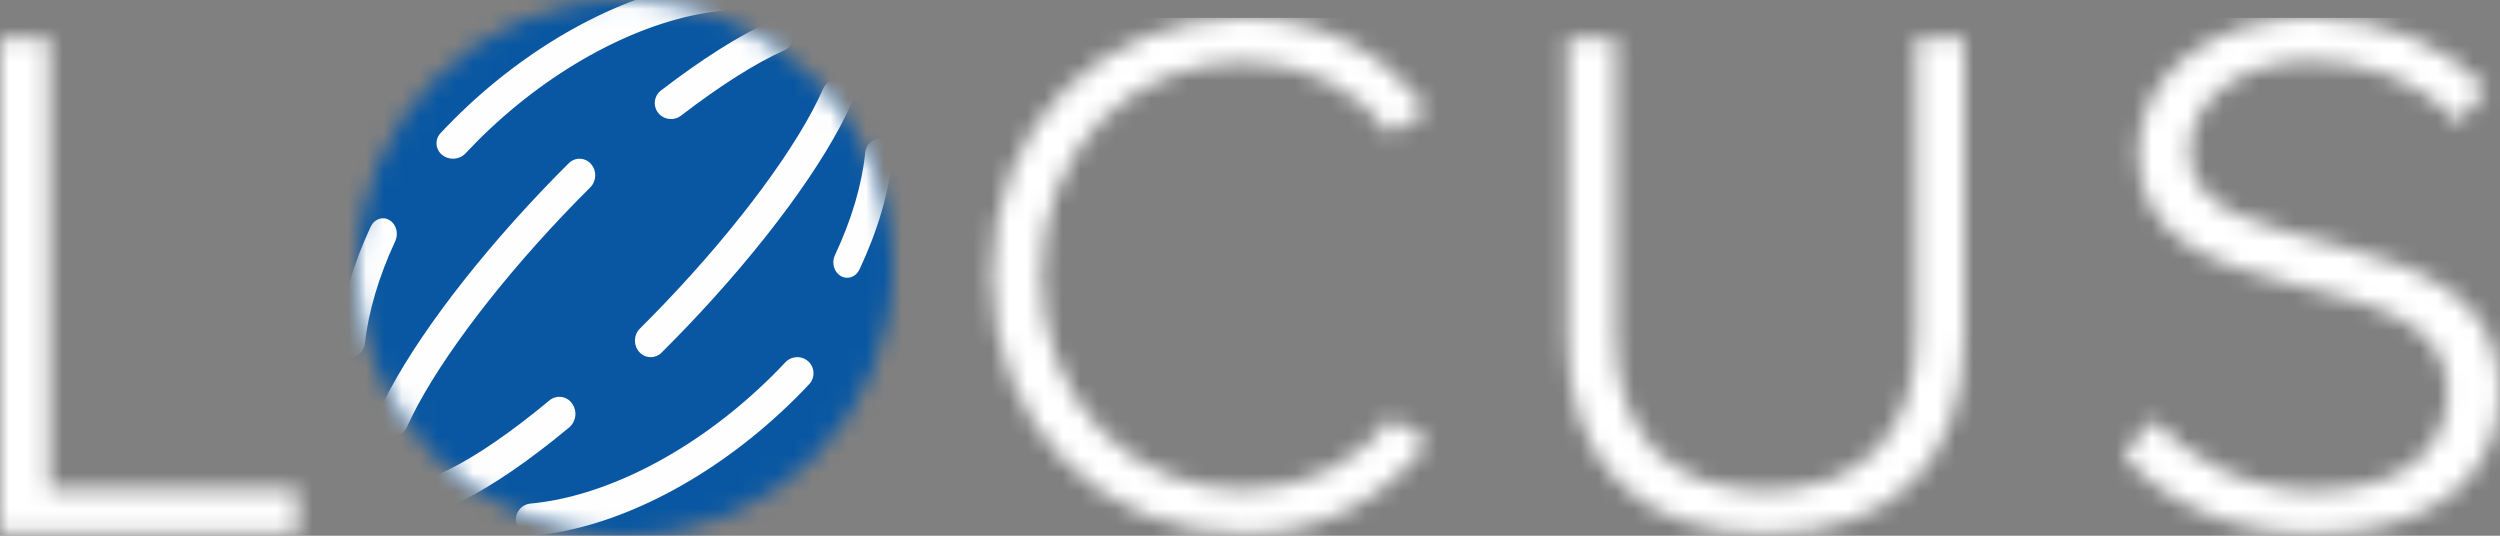
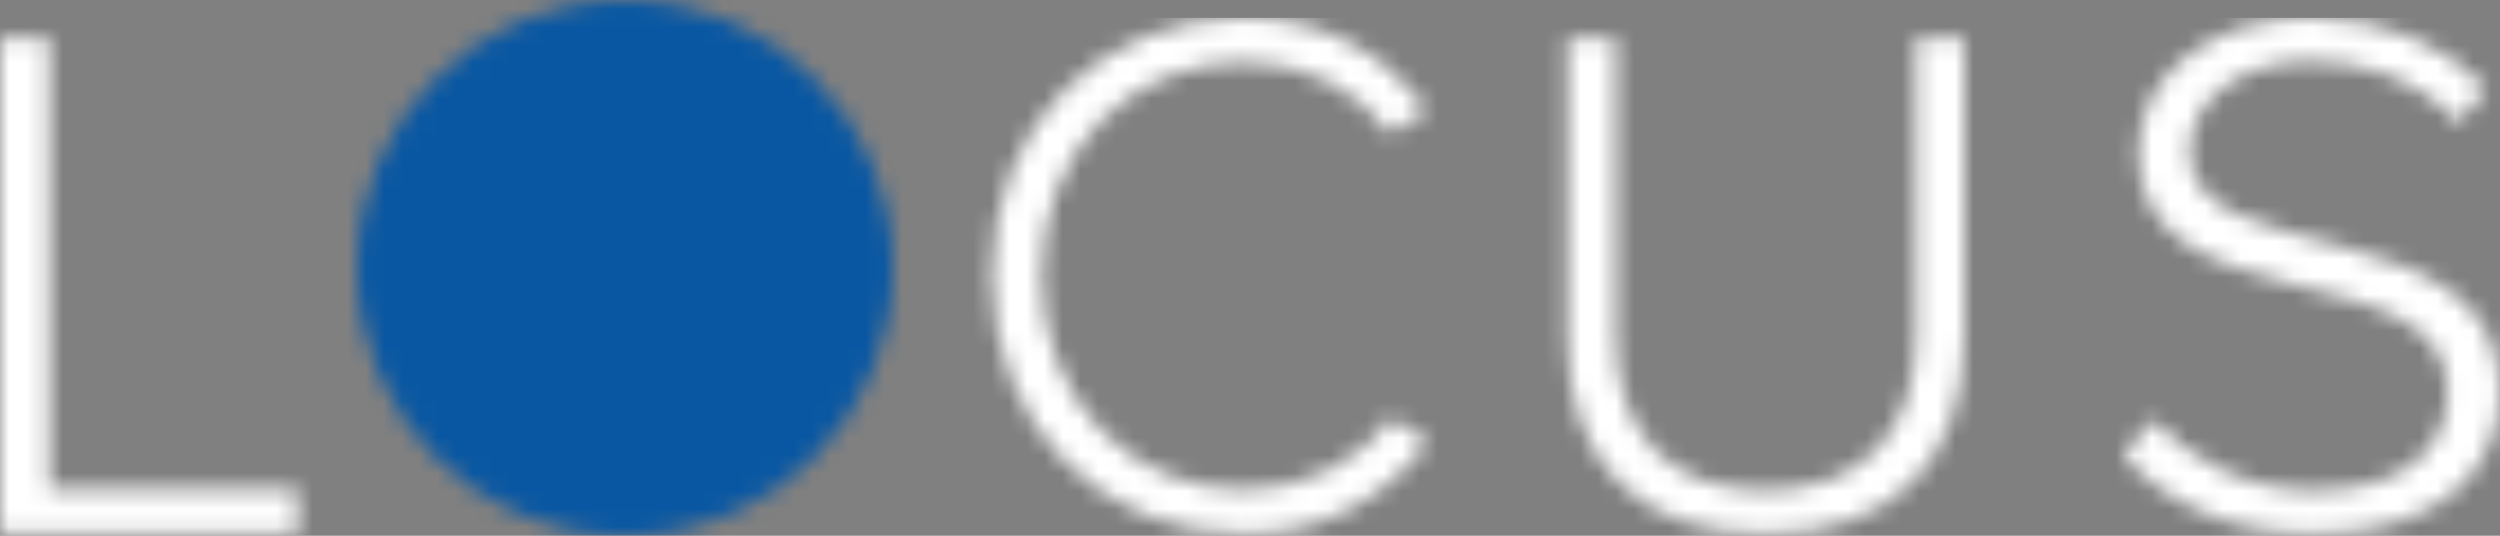
<svg xmlns="http://www.w3.org/2000/svg" height="30" viewBox="0 0 140 30" width="140">
  <rect x="0" y="0" width="140" height="30" fill="#808080" stroke="none" />
  <mask id="a" fill="#fff">
    <path d="m119.746 7.548c0 9.866 17.332 5.335 17.332 13.388 0 2.82-2.016 5.538-7.508 5.538-3.98 0-7.204-1.964-8.967-3.977l-1.714 1.963c2.166 2.567 5.895 4.429 10.632 4.429 7.305 0 10.479-3.673 10.479-8.002 0-10.47-17.383-6.493-17.383-13.388 0-2.92 2.924-5.083 6.702-5.083 3.174 0 6.247 1.056 8.313 3.472l1.612-1.913c-2.267-2.415-5.542-3.975-9.924-3.975-5.29 0-9.573 3.02-9.573 7.548zm-64.19 6.846c0 8.556 6.184 14.495 14.121 14.495 4.432 0 7.791-1.913 10.323-5.133l-2.143-1.36c-1.655 2.467-4.869 4.027-8.18 4.027-6.38 0-11.346-5.033-11.346-12.03 0-6.994 4.967-11.927 11.346-11.927 3.311 0 6.38 1.51 8.18 4.026l2.094-1.359c-2.435-3.17-5.842-5.133-10.274-5.133-7.937 0-14.121 5.888-14.121 14.394zm51.736-13.284v16.707c0 5.387-3.008 8.65-8.429 8.65-5.42 0-8.374-3.263-8.374-8.65v-16.706h-2.711v16.806c0 6.722 3.745 10.972 11.085 10.972 7.343 0 11.137-4.25 11.137-10.972v-16.807zm-107.292 27.78h16.667v-2.474h-13.905v-25.306h-2.762z" fill="#fff" fill-rule="evenodd" />
  </mask>
  <mask id="b" fill="#fff">
    <path d="m0 15c0 8.284 6.716 15 15 15s15-6.716 15-15-6.716-15-15-15c-8.283 0-15 6.716-15 15z" fill="#fff" fill-rule="evenodd" />
  </mask>
  <mask id="c" fill="#fff">
-     <path d="m0 15c0 8.284 6.716 15 15 15s15-6.716 15-15-6.716-15-15-15c-8.283 0-15 6.716-15 15z" fill="#fff" fill-rule="evenodd" />
-   </mask>
+     </mask>
  <g fill="none" fill-rule="evenodd">
    <path d="m-2.222 30h143.332v-30h-143.332z" fill="#fff" mask="url(#a)" transform="translate(0 1)" />
    <path d="m-2.222 32.222h33.332v-33.332h-33.332z" fill="#0957a2" mask="url(#b)" transform="translate(20)" />
    <path d="m11.849 9.142c-.489.485-.989.997-1.502 1.536-4.264 4.485-7.661 9.121-9.151 12.443-.208.463-.02 1.016.42 1.234.44.22.964.021 1.172-.442 1.39-3.099 4.67-7.576 8.802-11.922.502-.527.99-1.027 1.467-1.5.354-.36.37-.932.036-1.311-.155-.178-.378-.283-.614-.29s-.464.084-.63.252zm-10.474 19.098c.929.986 2.48.794 4.527-.211 1.68-.826 3.738-2.238 5.973-4.092.395-.339.463-.925.157-1.346-.139-.199-.355-.33-.596-.361-.241-.032-.483.039-.669.195-2.135 1.771-4.083 3.108-5.62 3.864-1.411.692-2.302.802-2.498.594-.164-.179-.395-.28-.637-.28-.242 0-.473.102-.637.281-.352.383-.352.973 0 1.356zm15.673-8.494c.462-.46.925-.93 1.389-1.414 4.355-4.553 7.805-9.255 9.26-12.577.204-.464.009-1.013-.435-1.226s-.968-.01-1.172.455c-1.353 3.09-4.683 7.628-8.902 12.038-.453.472-.906.933-1.357 1.382-.354.359-.368.932-.032 1.308.157.177.381.282.618.288.237.006.466-.086.632-.254zm6.112-18.555c-1.719.765-3.84 2.105-6.143 3.875-.19.144-.313.358-.343.595-.03.236.037.475.185.661.313.39.88.459 1.277.155 2.2-1.69 4.204-2.956 5.774-3.655.219-.096.39-.275.475-.498s.077-.47-.022-.687c-.213-.452-.747-.65-1.203-.446zm-3.081-2.296c-4.53.502-9.663 3.085-13.93 7.08-.51.477-1.002.97-1.476 1.477-.161.169-.243.398-.226.63.017.233.13.447.313.592.39.315.955.28 1.303-.08.447-.478.911-.944 1.391-1.393 3.991-3.736 8.753-6.133 12.842-6.586.506-.056.869-.487.809-.962s-.52-.814-1.026-.758zm-19.319 13.795c-1.002 2.15-1.64 4.31-1.865 6.324-.054.48.247.92.672.98s.814-.28.867-.76c.201-1.794.78-3.754 1.699-5.726.2-.428.054-.958-.325-1.184-.38-.225-.848-.06-1.048.368zm9.122 17.306c4.445-.409 9.528-2.915 13.827-6.888.554-.511 1.089-1.042 1.604-1.592.164-.175.251-.409.242-.648-.009-.24-.114-.466-.291-.628-.37-.338-.943-.316-1.285.05-.485.518-.988 1.017-1.51 1.497-4.02 3.716-8.738 6.042-12.754 6.412-.239.021-.461.136-.615.32-.154.184-.229.422-.207.662.046.496.49.861.99.815zm18.248-14.903c1.02-2.166 1.658-4.338 1.865-6.354.048-.474-.257-.902-.683-.956s-.81.287-.859.76c-.183 1.793-.763 3.764-1.698 5.749-.198.422-.052.944.328 1.165s.848.058 1.047-.364z" fill="#fefefe" fill-rule="nonzero" mask="url(#c)" transform="translate(20)" />
  </g>
</svg>